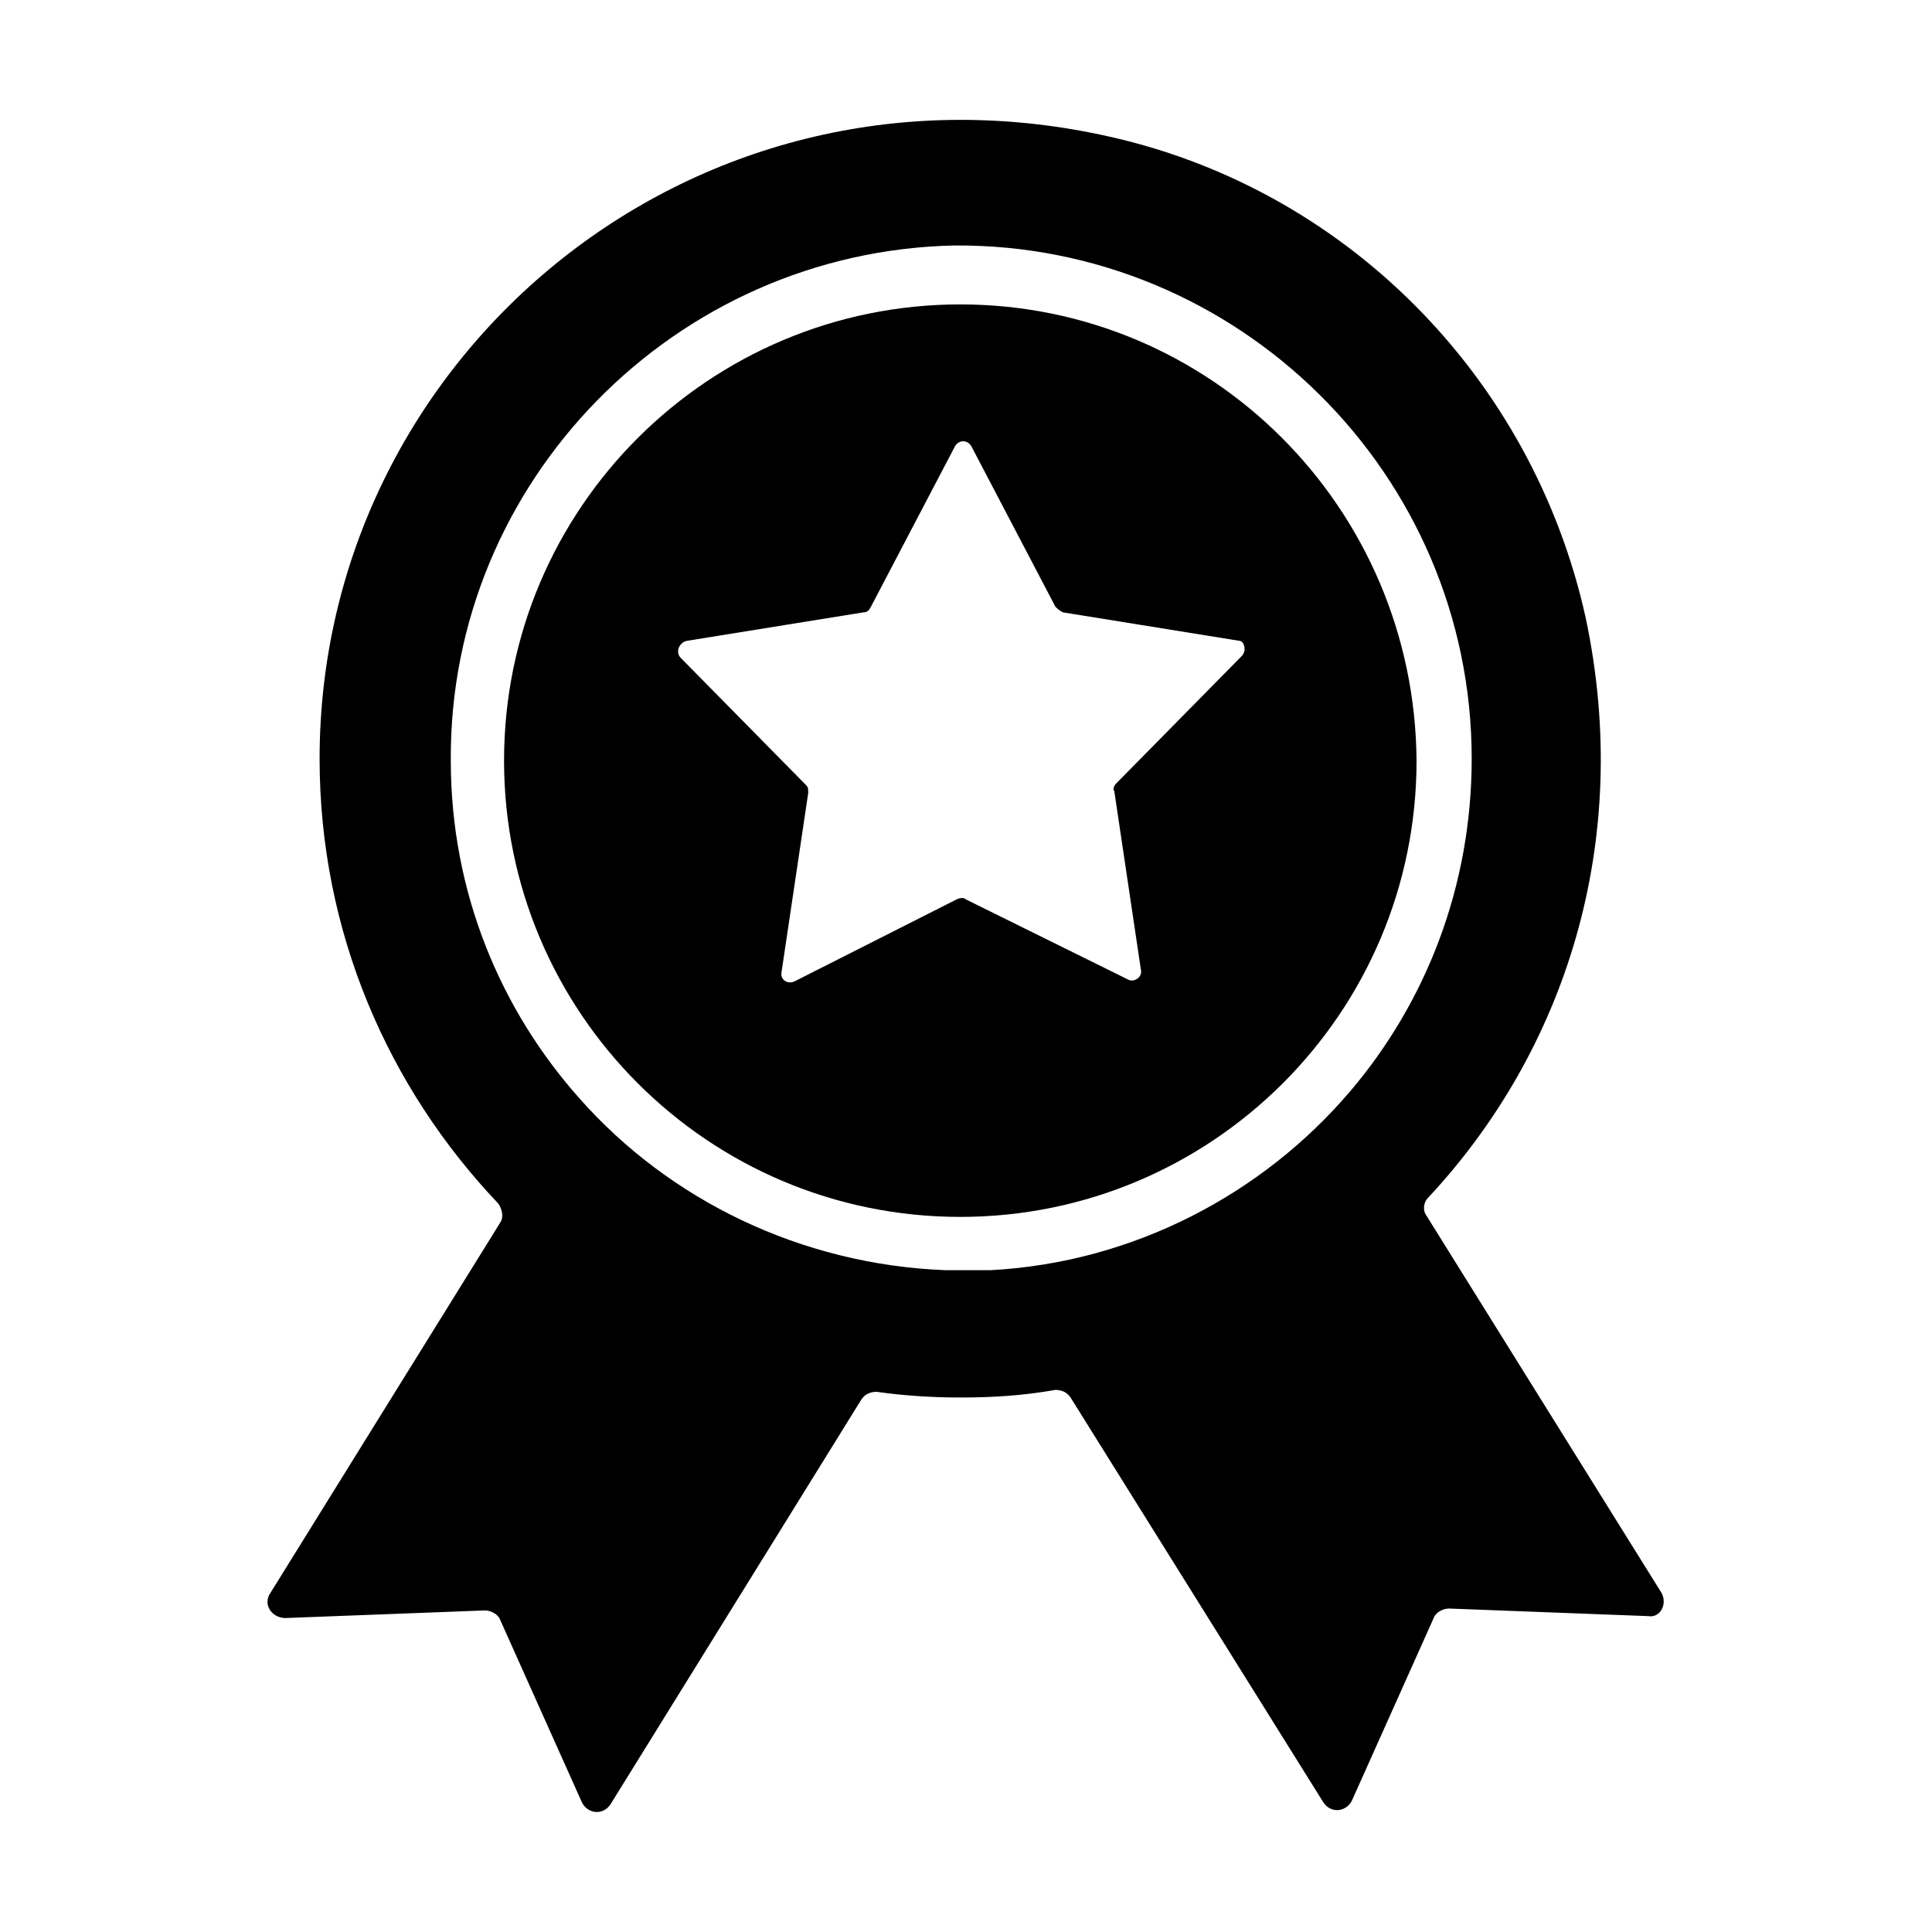
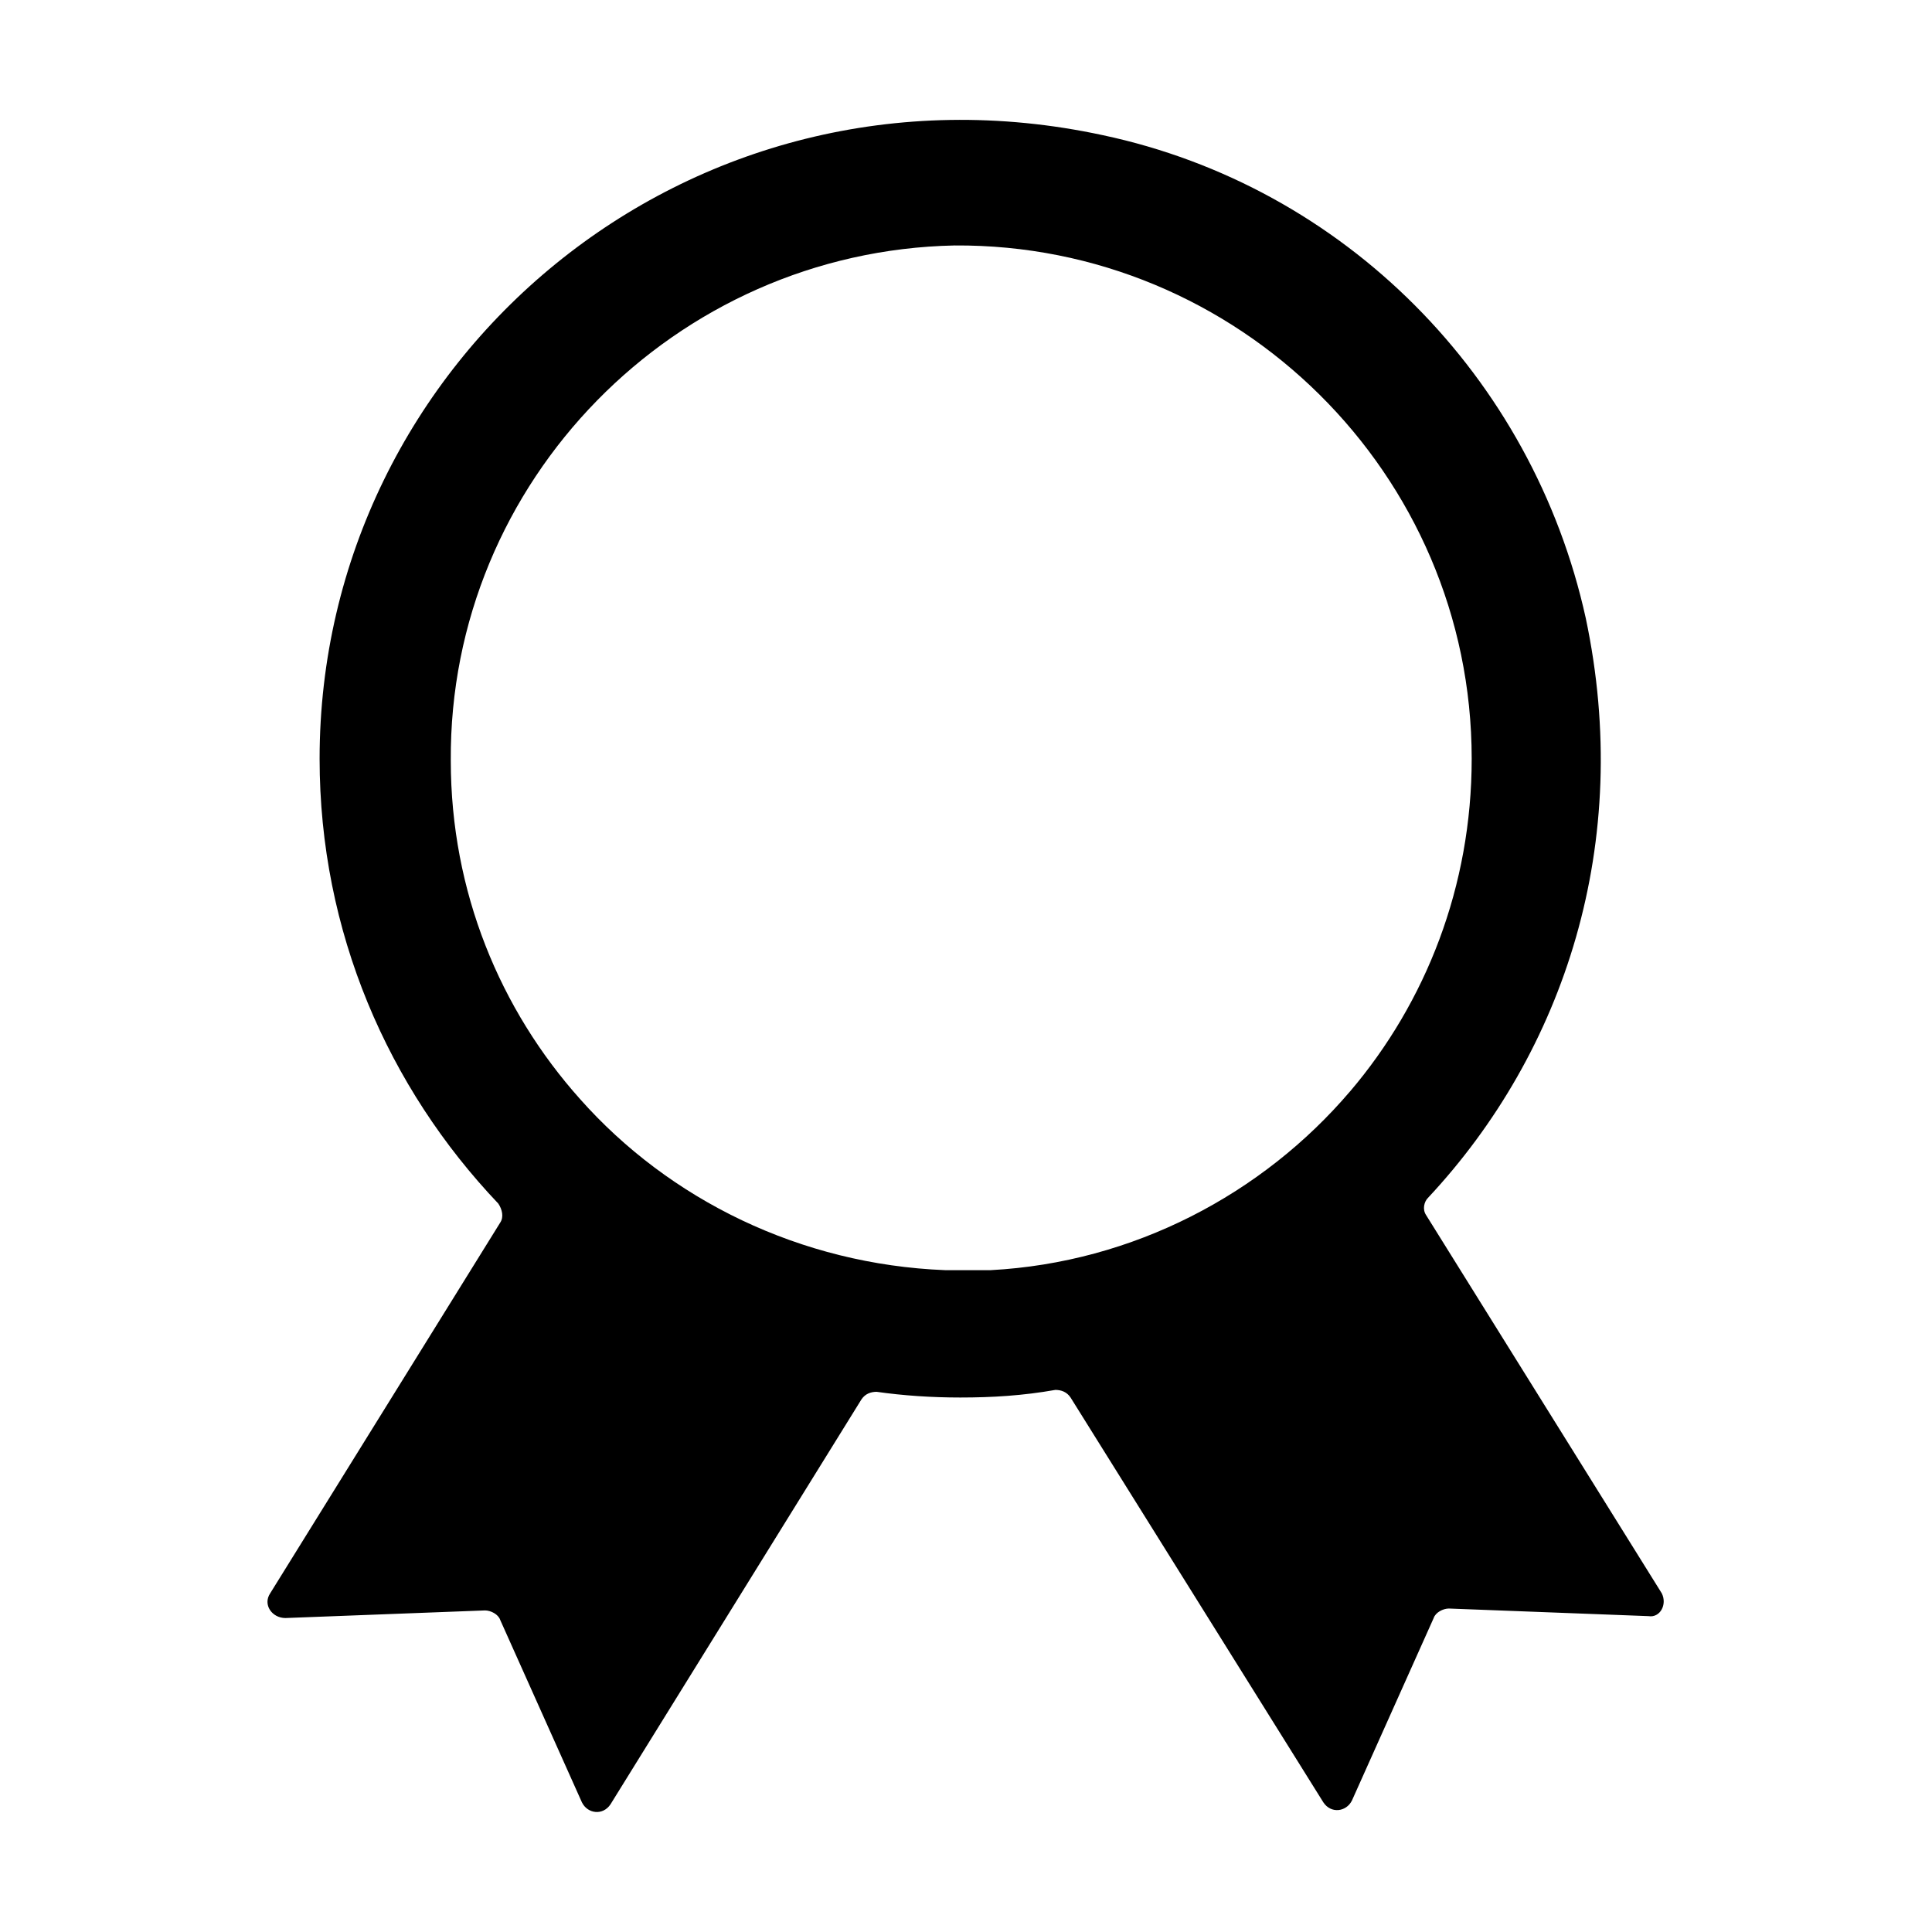
<svg xmlns="http://www.w3.org/2000/svg" fill="#000000" width="800px" height="800px" version="1.1" viewBox="144 144 512 512">
  <g>
-     <path d="m584.39 566.25-62.473-100.26c-1.008-1.512-0.504-3.527 0.504-4.535 36.273-38.793 54.41-94.211 41.816-153.66-14.109-63.984-63.984-114.36-127.97-127.97-109.83-23.676-207.57 59.453-207.57 165.25 0 45.848 18.137 87.16 47.359 117.89 1.008 1.512 1.512 3.527 0.504 5.039l-60.961 98.242c-2.016 3.023 0.504 6.551 4.031 6.551l52.898-2.016c1.512 0 3.527 1.008 4.031 2.519l21.664 48.367c1.512 3.023 5.543 3.527 7.559 0.504l66.504-107.31c1.008-1.512 2.519-2.016 4.031-2.016 7.055 1.008 14.609 1.512 22.168 1.512 8.566 0 16.625-0.504 25.191-2.016 1.512 0 3.023 0.504 4.031 2.016l67.008 107.31c2.016 3.023 6.047 2.519 7.559-0.504l21.664-48.367c0.504-1.512 2.519-2.519 4.031-2.519l52.898 2.016c3.016 0.504 5.027-3.023 3.519-6.047zm-82.625-133c-23.176 27.207-57.434 45.344-95.219 47.359h-7.559-4.535c-38.289-1.512-73.051-18.641-96.73-45.344-21.16-23.68-34.258-54.914-34.258-89.68-0.504-74.059 59.449-135.02 133.51-136.53 75.066-0.504 137.04 60.457 137.04 136.03 0 33.758-12.09 64.488-32.242 88.168z" />
-     <path d="m398.49 224.67c-66.504 0-120.91 53.906-120.91 120.91 0 66.504 53.906 120.91 120.91 120.91 66.504 0 120.91-53.906 120.91-120.91-0.504-67.004-54.414-120.91-120.91-120.91zm74.562 93.207-33.25 33.754c-0.504 0.504-1.008 1.512-0.504 2.016l7.055 47.359c0.504 2.016-2.016 3.527-3.527 2.519l-42.824-21.16c-0.504-0.504-1.512-0.504-2.519 0l-42.824 21.66c-2.016 1.008-4.031-0.504-3.527-2.519l7.055-47.359c0-1.008 0-1.512-0.504-2.016l-33.25-33.754c-1.512-1.512-0.504-4.031 1.512-4.535l46.855-7.559c1.008 0 1.512-0.504 2.016-1.512l22.168-42.32c1.008-2.016 3.527-2.016 4.535 0l22.168 42.32c0.504 0.504 1.008 1.008 2.016 1.512l46.855 7.559c1 0.004 2.008 2.523 0.496 4.035z" />
+     <path d="m584.39 566.25-62.473-100.26c-1.008-1.512-0.504-3.527 0.504-4.535 36.273-38.793 54.41-94.211 41.816-153.66-14.109-63.984-63.984-114.36-127.97-127.97-109.83-23.676-207.57 59.453-207.57 165.25 0 45.848 18.137 87.16 47.359 117.89 1.008 1.512 1.512 3.527 0.504 5.039l-60.961 98.242c-2.016 3.023 0.504 6.551 4.031 6.551l52.898-2.016c1.512 0 3.527 1.008 4.031 2.519l21.664 48.367c1.512 3.023 5.543 3.527 7.559 0.504l66.504-107.31c1.008-1.512 2.519-2.016 4.031-2.016 7.055 1.008 14.609 1.512 22.168 1.512 8.566 0 16.625-0.504 25.191-2.016 1.512 0 3.023 0.504 4.031 2.016l67.008 107.31c2.016 3.023 6.047 2.519 7.559-0.504l21.664-48.367c0.504-1.512 2.519-2.519 4.031-2.519l52.898 2.016c3.016 0.504 5.027-3.023 3.519-6.047m-82.625-133c-23.176 27.207-57.434 45.344-95.219 47.359h-7.559-4.535c-38.289-1.512-73.051-18.641-96.73-45.344-21.16-23.68-34.258-54.914-34.258-89.68-0.504-74.059 59.449-135.02 133.51-136.53 75.066-0.504 137.04 60.457 137.04 136.03 0 33.758-12.09 64.488-32.242 88.168z" />
  </g>
</svg>